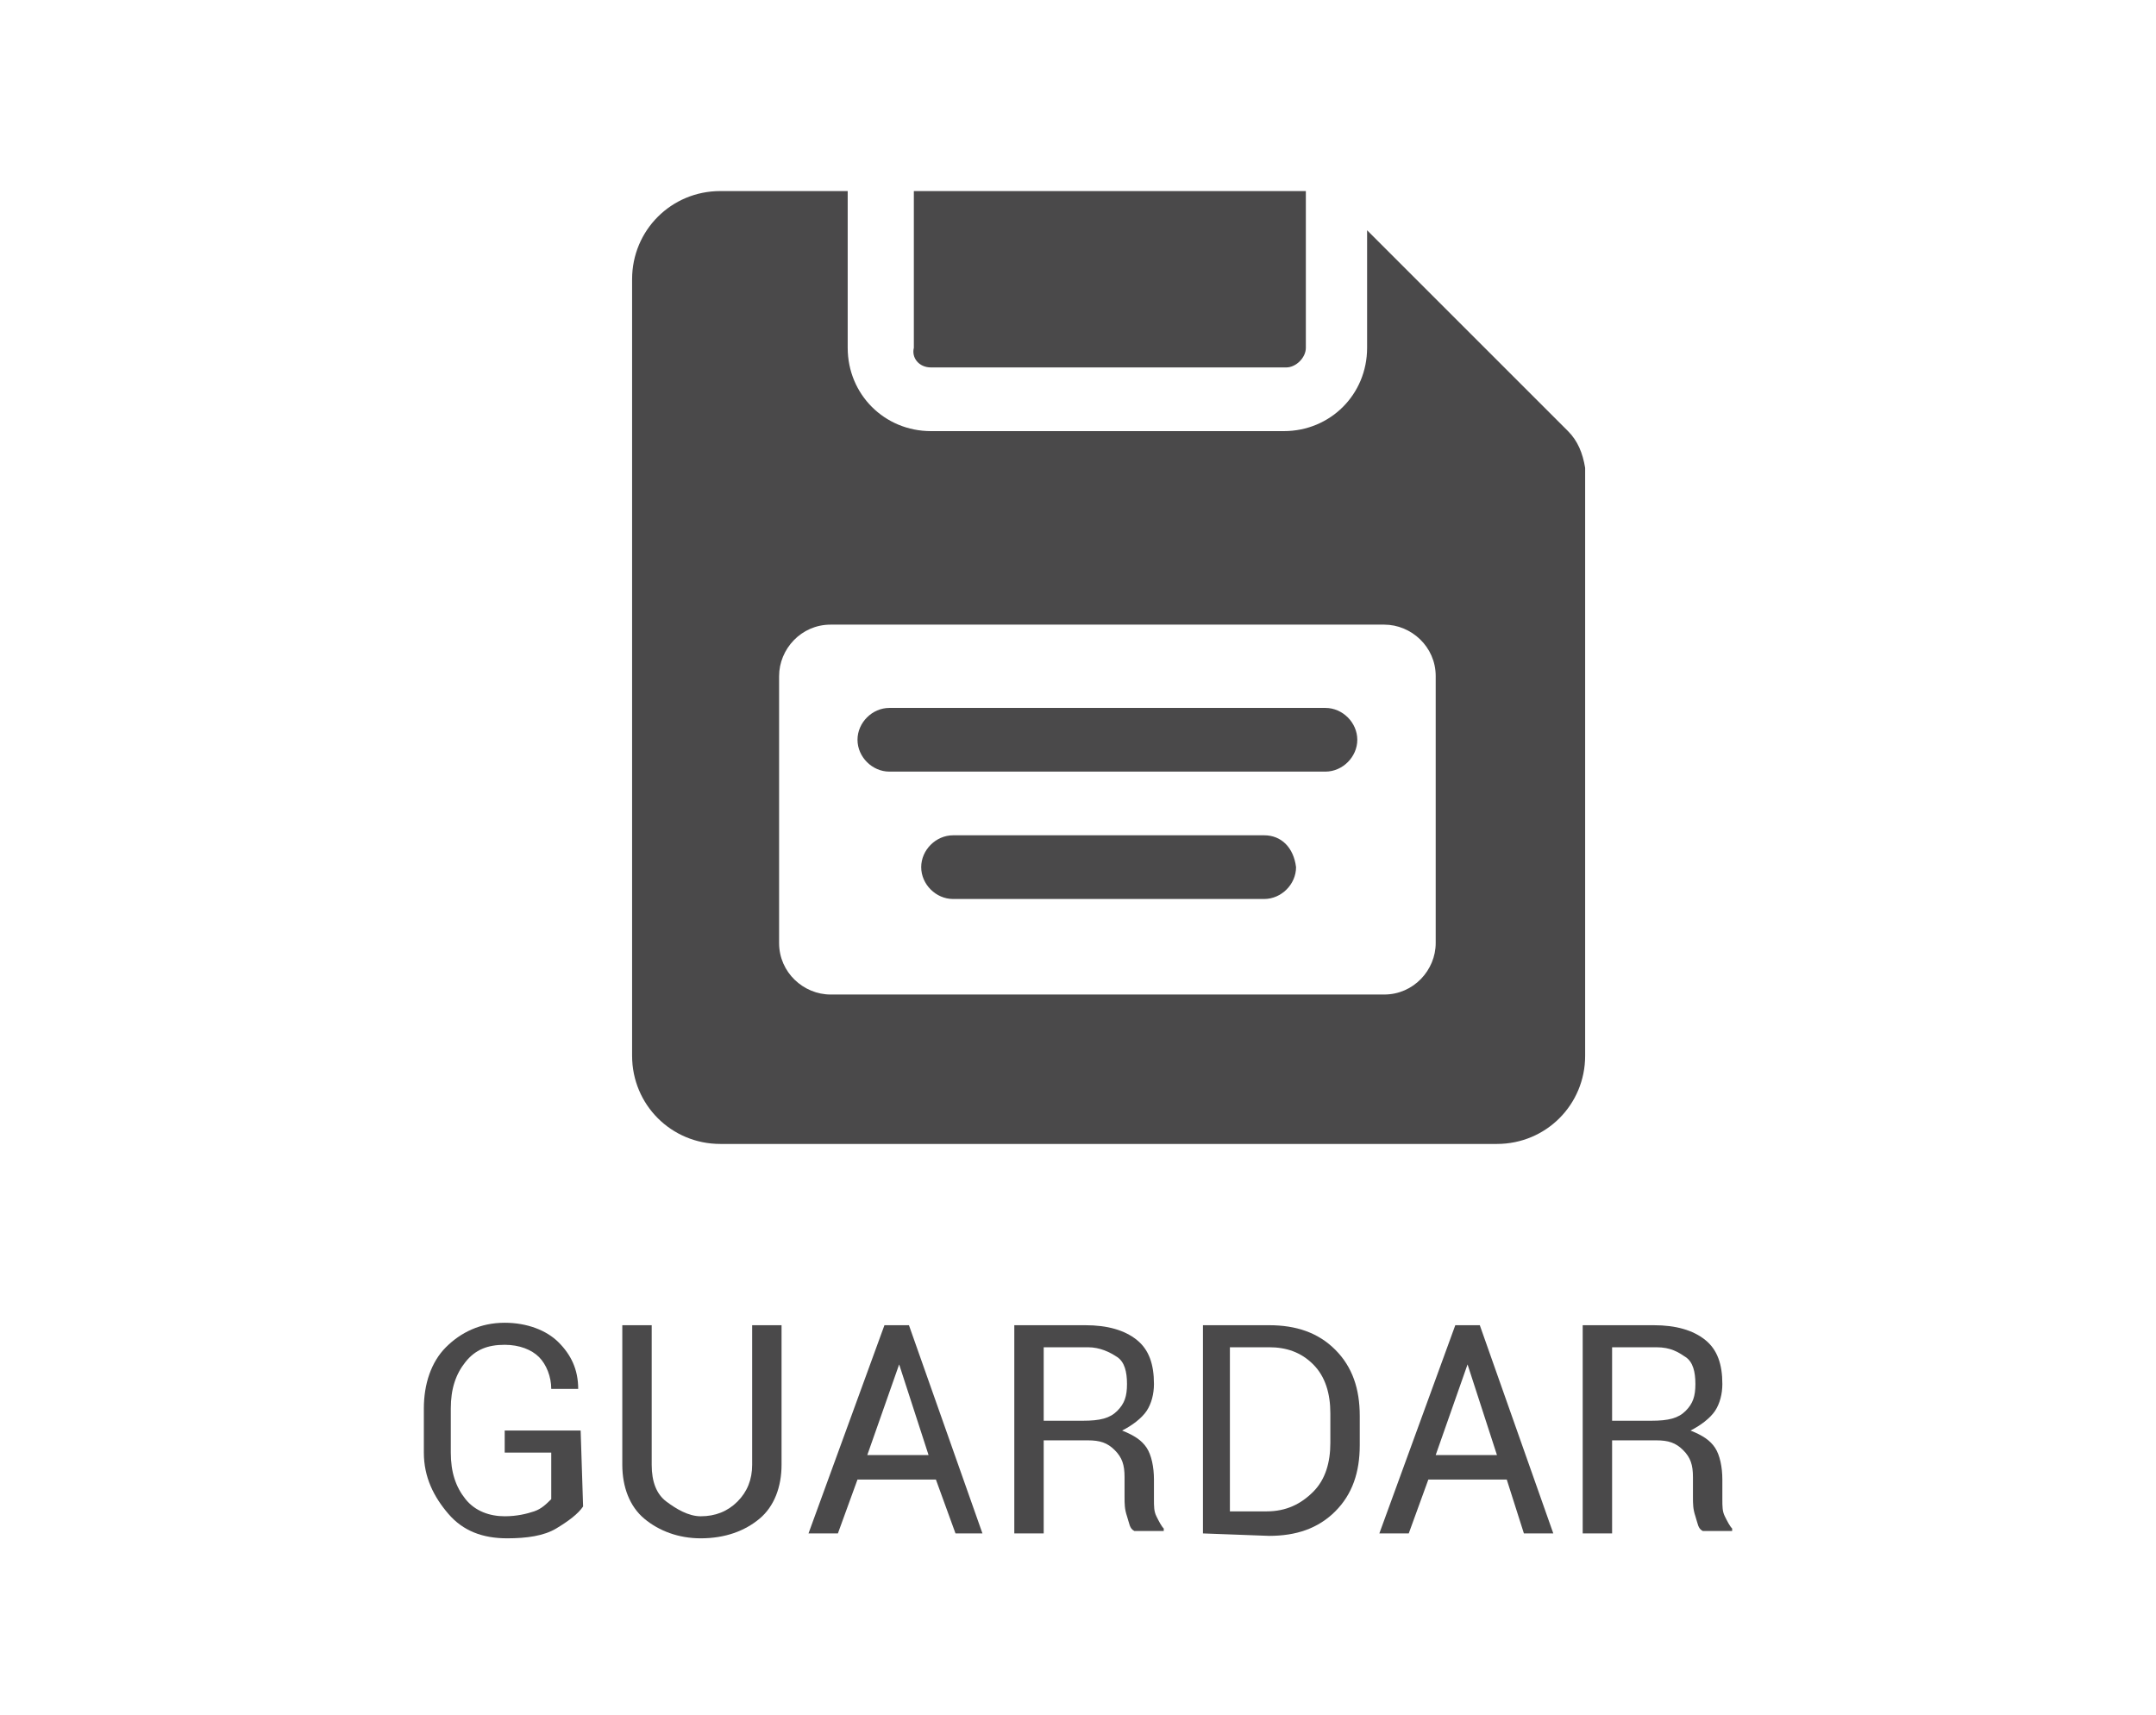
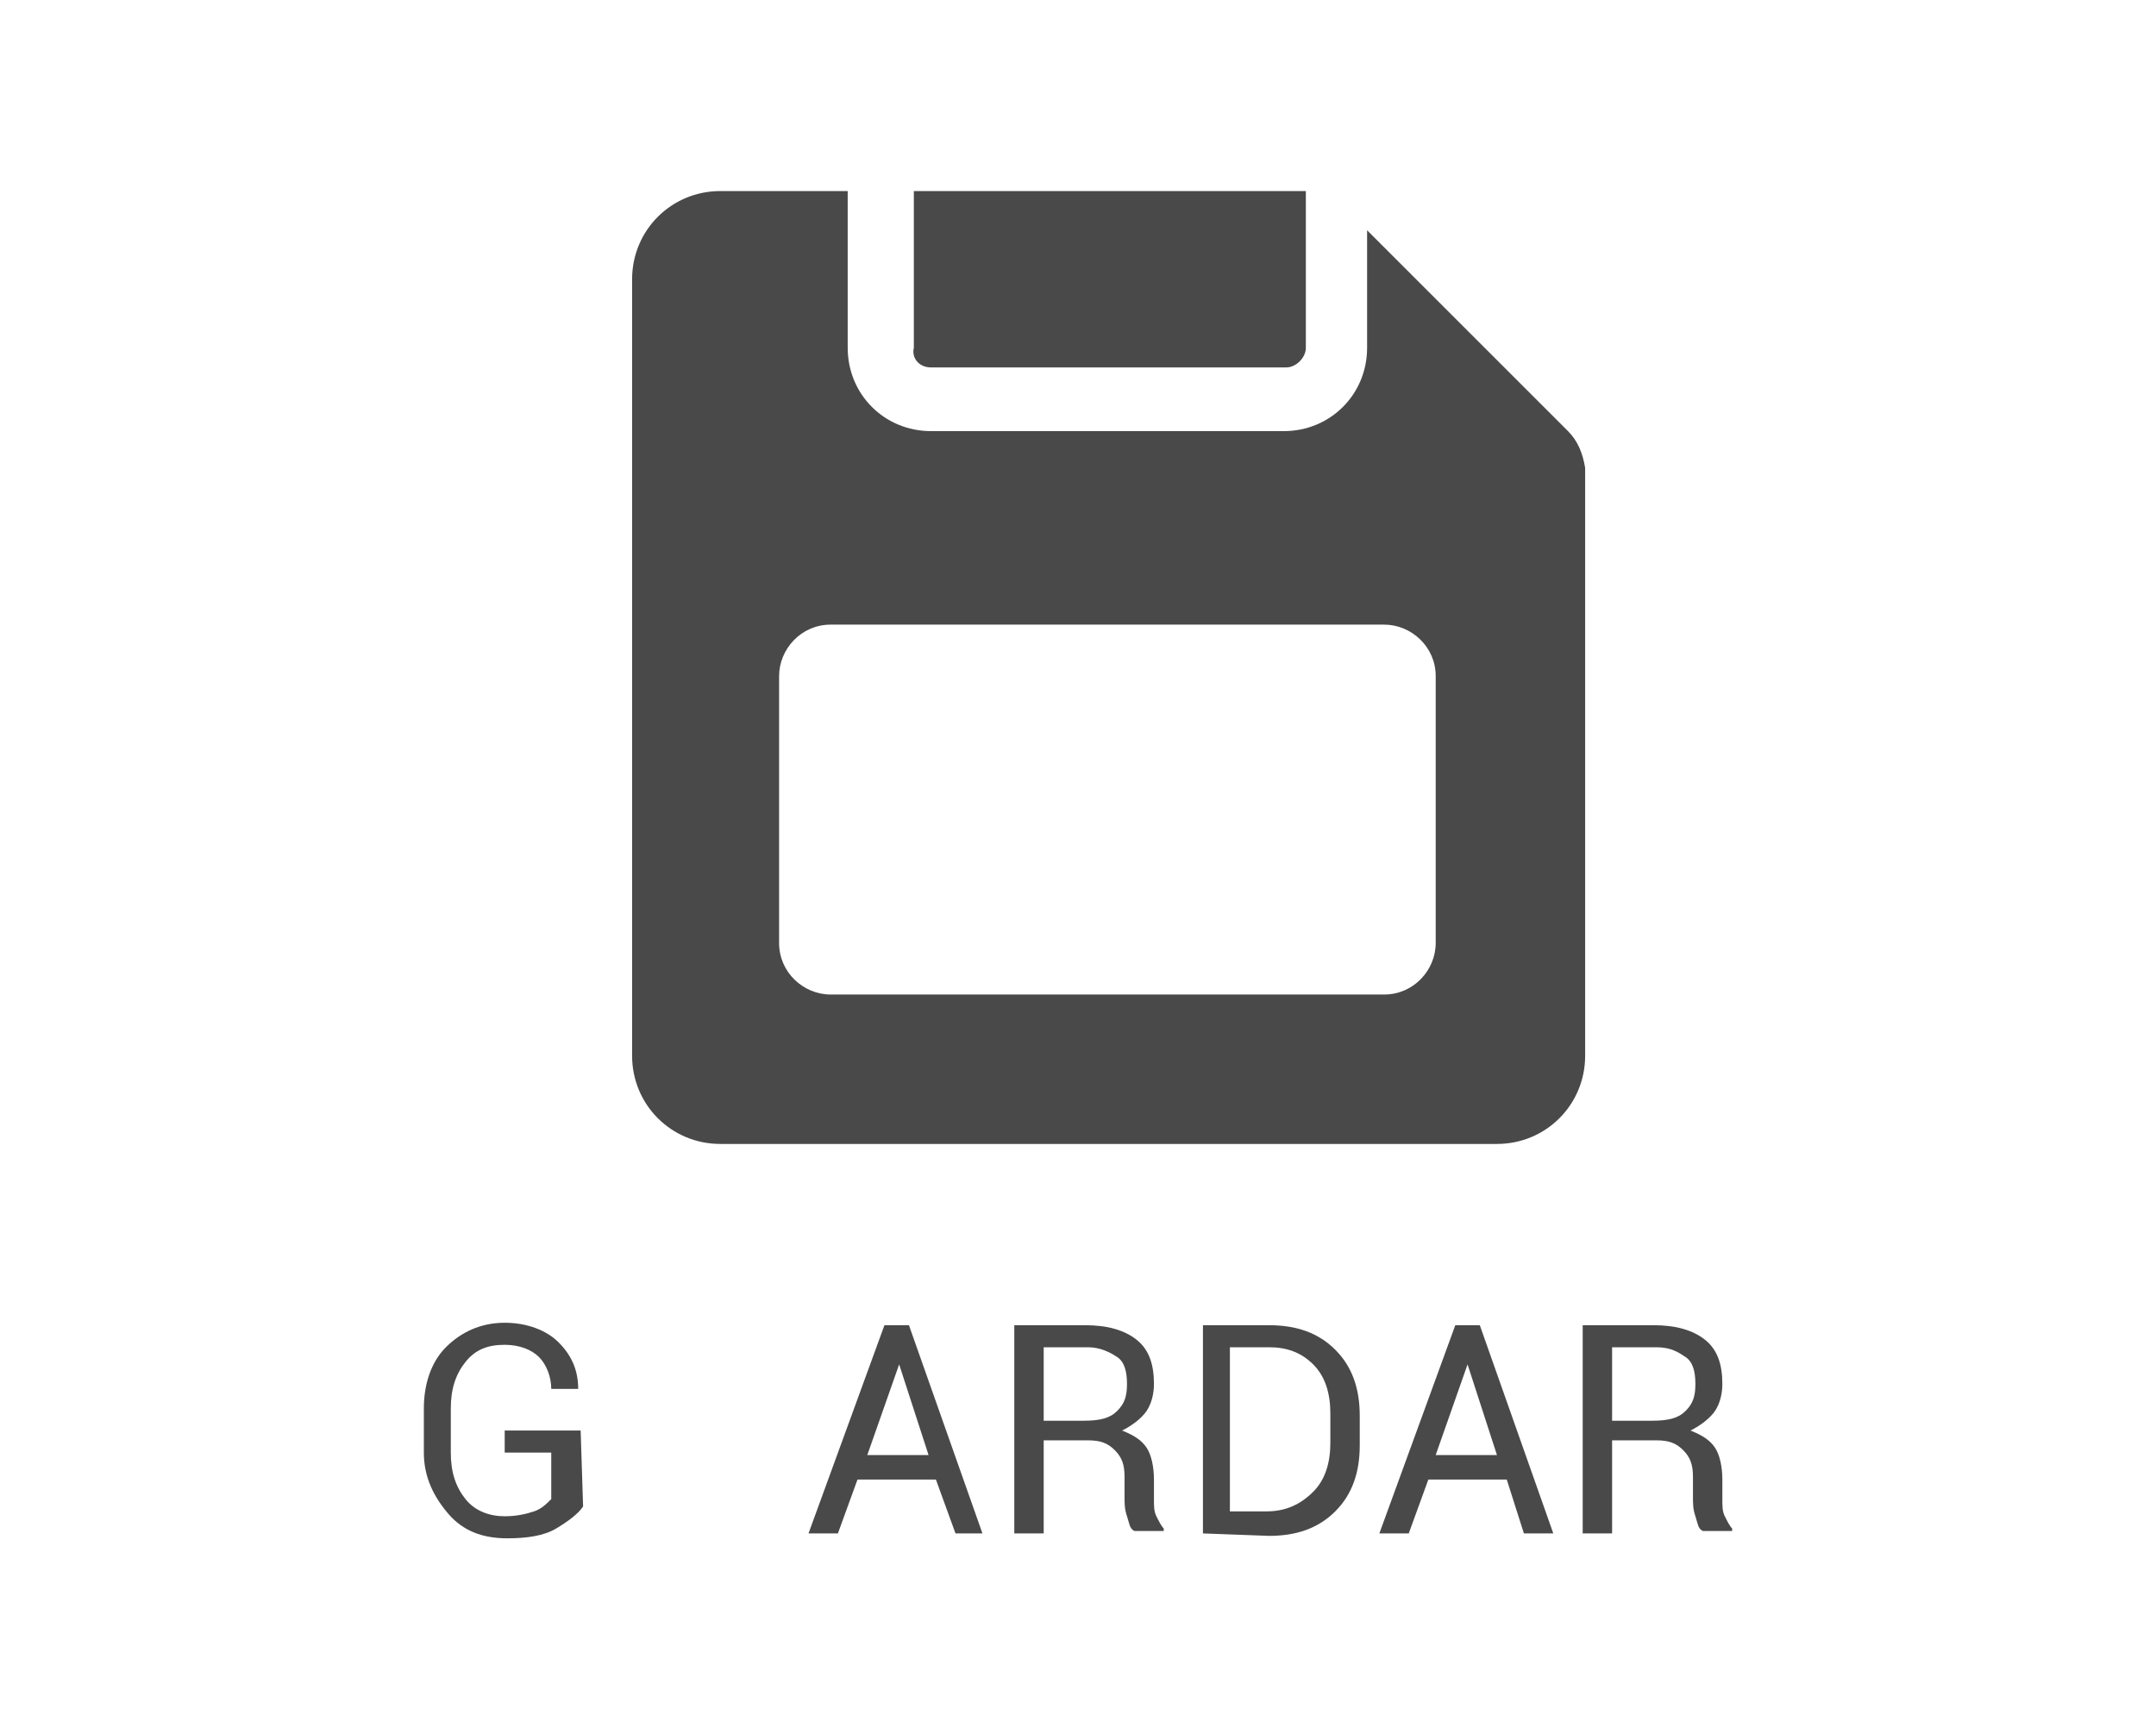
<svg xmlns="http://www.w3.org/2000/svg" version="1.1" id="Capa_1" x="0px" y="0px" width="88px" height="70px" viewBox="0 0 88 70" style="enable-background:new 0 0 88 70;" xml:space="preserve">
  <style type="text/css">
	.st0{fill:#4A494A;}
</style>
  <path class="st0" d="M23.8,61.5c-0.2,0.3-0.6,0.6-1.1,0.9s-1.2,0.4-2,0.4c-1,0-1.8-0.3-2.4-1s-1-1.5-1-2.5v-1.8c0-1,0.3-1.9,0.9-2.5  s1.4-1,2.4-1c0.9,0,1.7,0.3,2.2,0.8s0.8,1.1,0.8,1.9l0,0h-1.1c0-0.5-0.2-1-0.5-1.3s-0.8-0.5-1.4-0.5c-0.7,0-1.2,0.2-1.6,0.7  s-0.6,1.1-0.6,1.9v1.8c0,0.8,0.2,1.4,0.6,1.9s1,0.7,1.6,0.7c0.5,0,0.9-0.1,1.2-0.2s0.5-0.3,0.7-0.5v-1.9h-1.9v-0.9h3.1L23.8,61.5  L23.8,61.5z" />
  <path class="st0" d="M38.2,60.4H35l-0.8,2.2h-1.2l3.1-8.5h1l3,8.5H39L38.2,60.4z M35.4,59.4h2.5l-1.2-3.7h0L35.4,59.4z" />
-   <path class="st0" d="M31.9,54.1v5.7c0,0.9-0.3,1.7-0.9,2.2s-1.4,0.8-2.4,0.8c-0.9,0-1.7-0.3-2.3-0.8s-0.9-1.3-0.9-2.2v-5.7h1.2v5.7  c0,0.7,0.2,1.2,0.6,1.5s0.9,0.6,1.4,0.6c0.6,0,1.1-0.2,1.5-0.6s0.6-0.9,0.6-1.5v-5.7H31.9z" />
  <path class="st0" d="M42.6,58.9v3.7h-1.2v-8.5h2.9c0.9,0,1.6,0.2,2.1,0.6s0.7,1,0.7,1.8c0,0.4-0.1,0.8-0.3,1.1s-0.6,0.6-1,0.8  c0.5,0.2,0.8,0.4,1,0.7s0.3,0.8,0.3,1.3v0.8c0,0.3,0,0.5,0.1,0.7s0.2,0.4,0.3,0.5v0.1h-1.2c-0.2-0.1-0.2-0.3-0.3-0.6  s-0.1-0.5-0.1-0.8v-0.8c0-0.5-0.1-0.8-0.4-1.1s-0.6-0.4-1.1-0.4H42.6z M42.6,58h1.6c0.7,0,1.1-0.1,1.4-0.4s0.4-0.6,0.4-1.1  c0-0.5-0.1-0.9-0.4-1.1S44.9,55,44.4,55h-1.8V58z" />
  <path class="st0" d="M49.1,62.6v-8.5h2.7c1.1,0,2,0.3,2.7,1s1,1.6,1,2.7v1.2c0,1.1-0.3,2-1,2.7s-1.6,1-2.7,1L49.1,62.6L49.1,62.6z   M50.2,55v6.7h1.5c0.8,0,1.4-0.3,1.9-0.8s0.7-1.2,0.7-2v-1.2c0-0.8-0.2-1.5-0.7-2S52.5,55,51.8,55L50.2,55L50.2,55z" />
  <path class="st0" d="M61.5,60.4h-3.2l-0.8,2.2h-1.2l3.1-8.5h1l3,8.5h-1.2L61.5,60.4z M58.6,59.4h2.5l-1.2-3.7h0L58.6,59.4z" />
  <path class="st0" d="M65.8,58.9v3.7h-1.2v-8.5h2.9c0.9,0,1.6,0.2,2.1,0.6s0.7,1,0.7,1.8c0,0.4-0.1,0.8-0.3,1.1s-0.6,0.6-1,0.8  c0.5,0.2,0.8,0.4,1,0.7s0.3,0.8,0.3,1.3v0.8c0,0.3,0,0.5,0.1,0.7s0.2,0.4,0.3,0.5v0.1h-1.2c-0.2-0.1-0.2-0.3-0.3-0.6  s-0.1-0.5-0.1-0.8v-0.8c0-0.5-0.1-0.8-0.4-1.1s-0.6-0.4-1.1-0.4H65.8z M65.8,58h1.6c0.7,0,1.1-0.1,1.4-0.4s0.4-0.6,0.4-1.1  c0-0.5-0.1-0.9-0.4-1.1S68.2,55,67.6,55h-1.8L65.8,58L65.8,58z" />
  <g>
    <g>
      <g>
        <path class="st0" d="M38,15h14.5c0.4,0,0.8-0.4,0.8-0.8V7.8h-16v6.4C37.2,14.6,37.5,15,38,15z" />
        <path class="st0" d="M64,17.6l-8.2-8.2v4.8c0,1.9-1.5,3.4-3.4,3.4H38c-1.9,0-3.4-1.5-3.4-3.4V7.8h-5.2c-2,0-3.6,1.6-3.6,3.6v31.7     c0,2,1.6,3.6,3.6,3.6h31.7c2,0,3.6-1.6,3.6-3.6v-24C64.6,18.5,64.4,18,64,17.6z M58.6,38.5c0,1.1-0.9,2.1-2.1,2.1H33.9     c-1.1,0-2.1-0.9-2.1-2.1V27.6c0-1.1,0.9-2.1,2.1-2.1h22.6c1.1,0,2.1,0.9,2.1,2.1V38.5z" />
-         <path class="st0" d="M54.1,28.9H36.3c-0.7,0-1.3,0.6-1.3,1.3s0.6,1.3,1.3,1.3h17.8c0.7,0,1.3-0.6,1.3-1.3S54.8,28.9,54.1,28.9z" />
-         <path class="st0" d="M51.6,34.1H38.9c-0.7,0-1.3,0.6-1.3,1.3c0,0.7,0.6,1.3,1.3,1.3h12.7c0.7,0,1.3-0.6,1.3-1.3     C52.8,34.6,52.3,34.1,51.6,34.1z" />
      </g>
    </g>
  </g>
</svg>